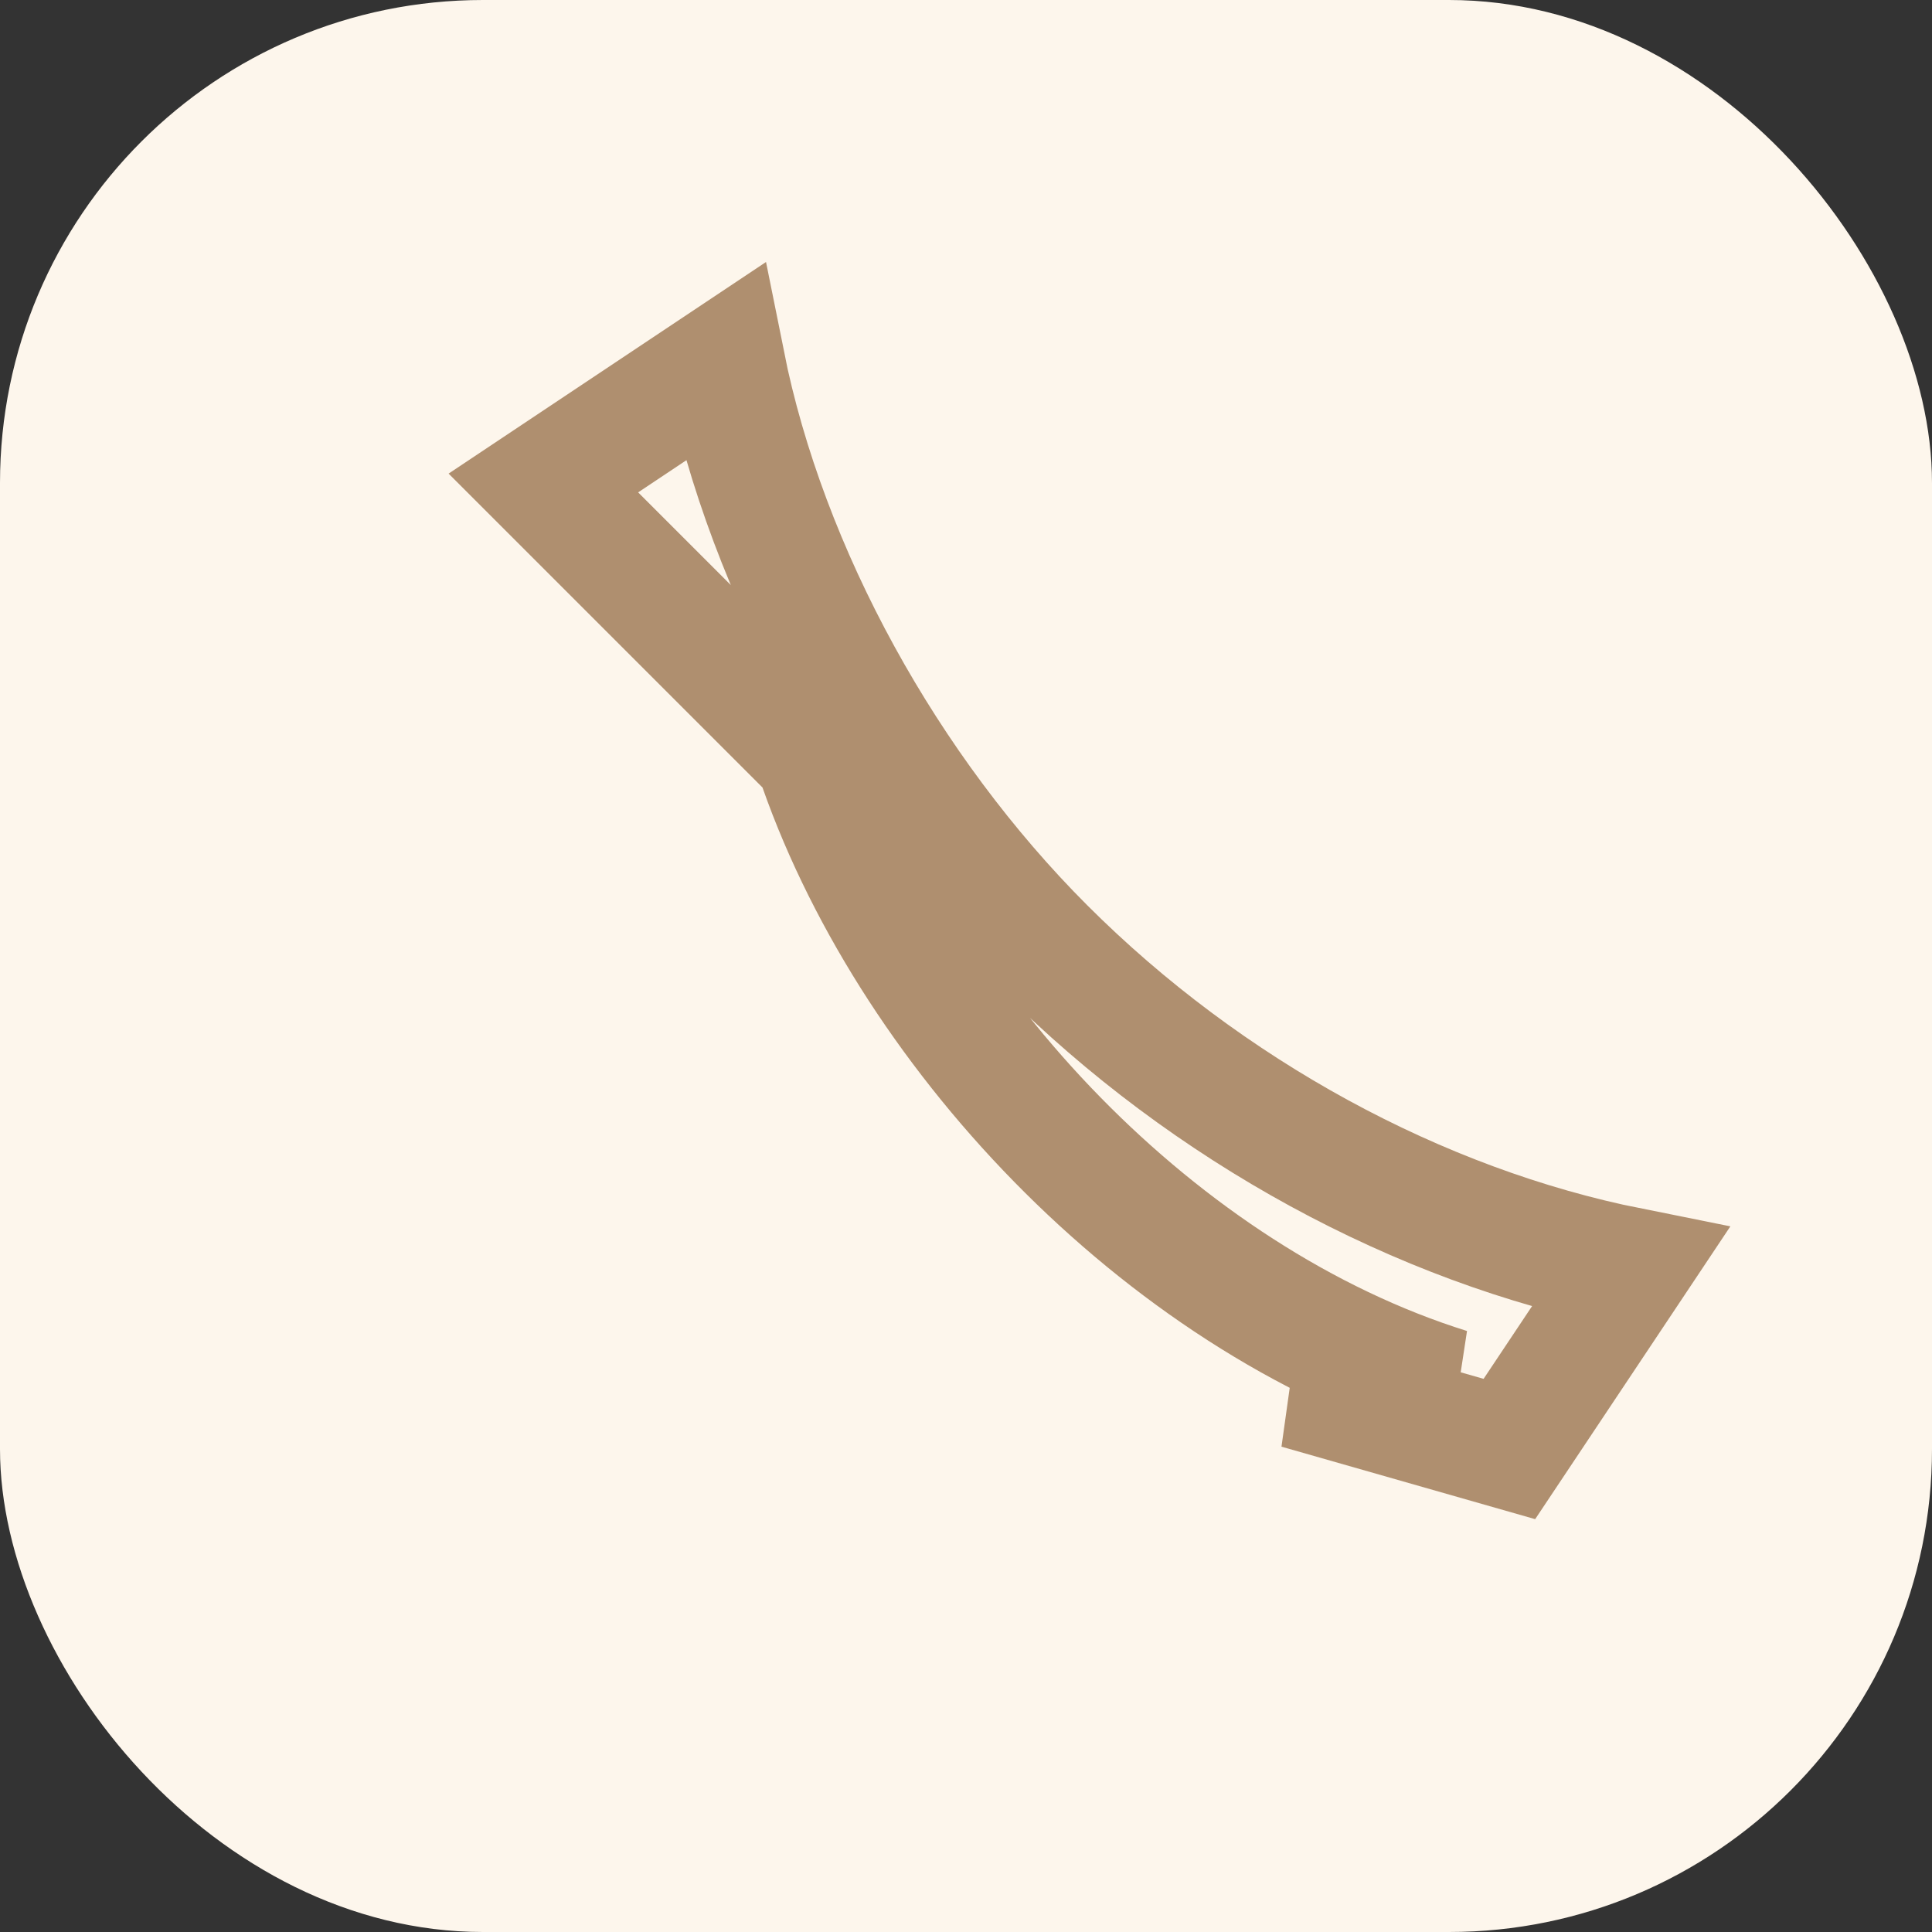
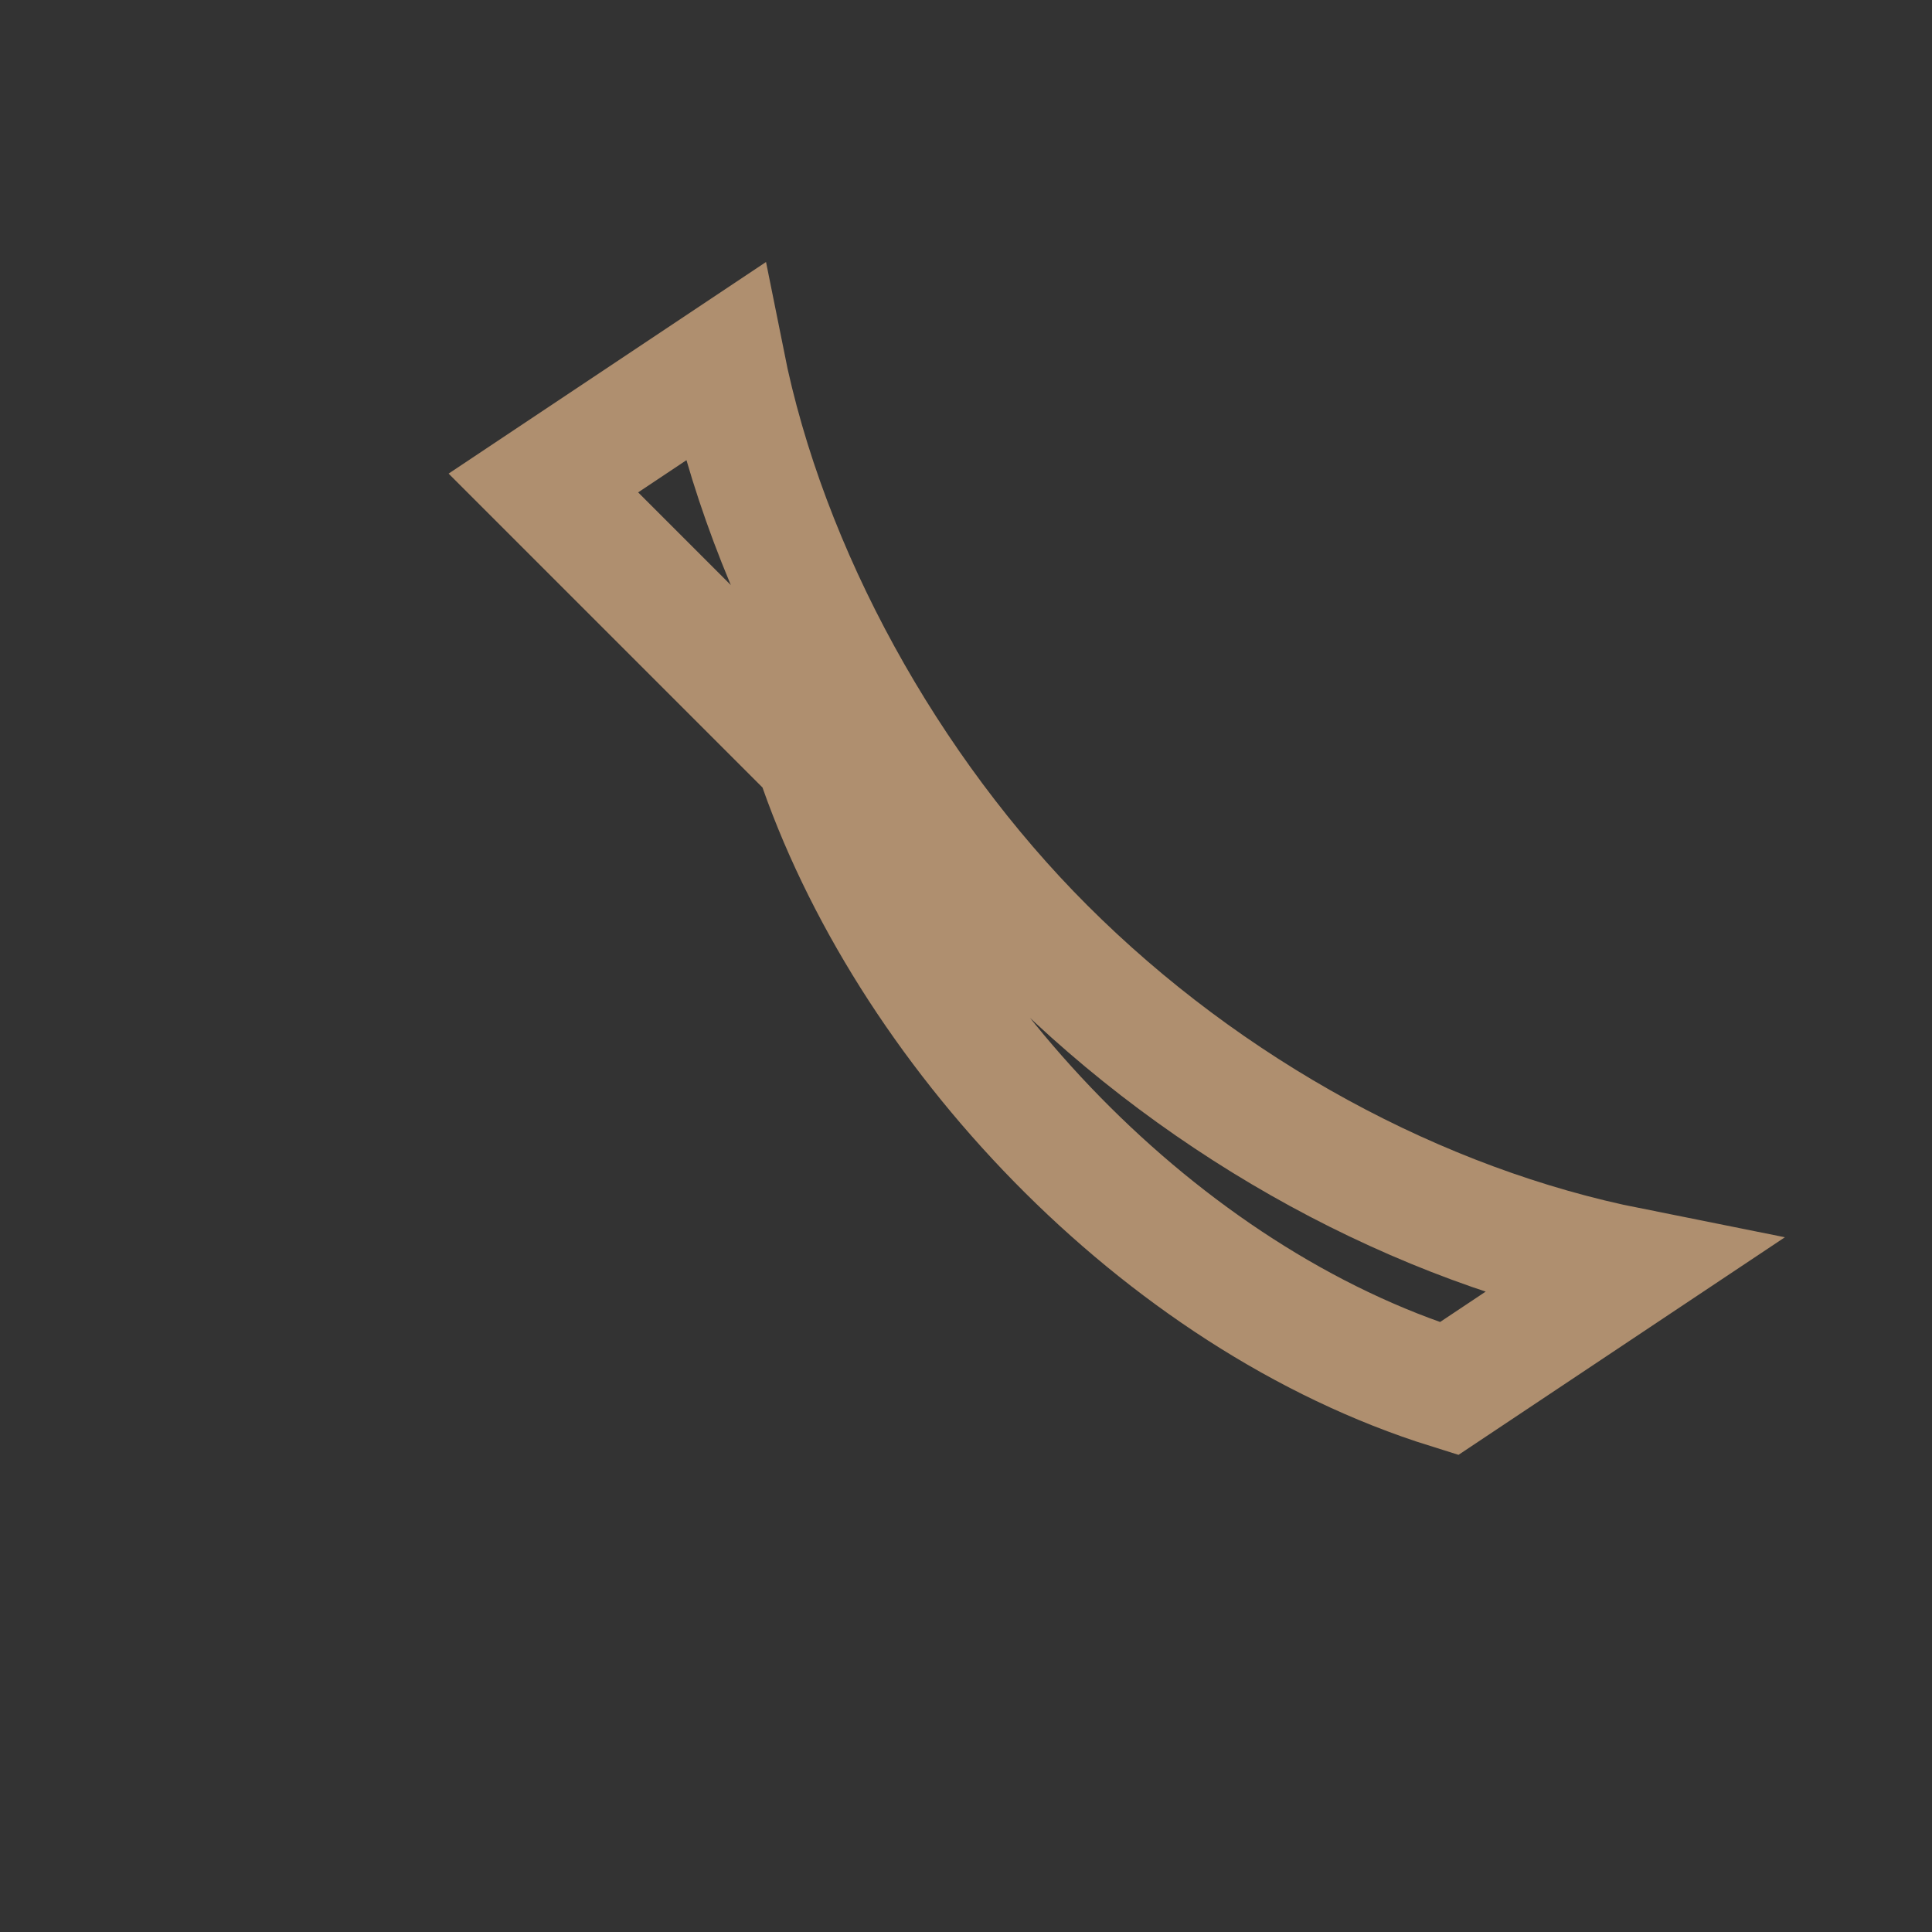
<svg xmlns="http://www.w3.org/2000/svg" width="32" height="32" viewBox="0 0 32 32">
  <rect x="0" y="0" width="32" height="32" fill="#333333" stroke="none" />
-   <rect width="32" height="32" rx="8" fill="#FDF6EC" />
-   <path d="M24 23c-4.8-1.5-9-6-10.5-10.5L9 8l3-2c.7 3.5 2.7 7.1 5.3 9.7 2.7 2.7 6.2 4.6 9.7 5.3l-2 3-3.5-1z" fill="none" stroke="#AF8F6F" stroke-width="2" />
+   <path d="M24 23c-4.8-1.5-9-6-10.5-10.5L9 8l3-2c.7 3.5 2.7 7.1 5.3 9.7 2.7 2.7 6.2 4.6 9.7 5.3z" fill="none" stroke="#AF8F6F" stroke-width="2" />
</svg>